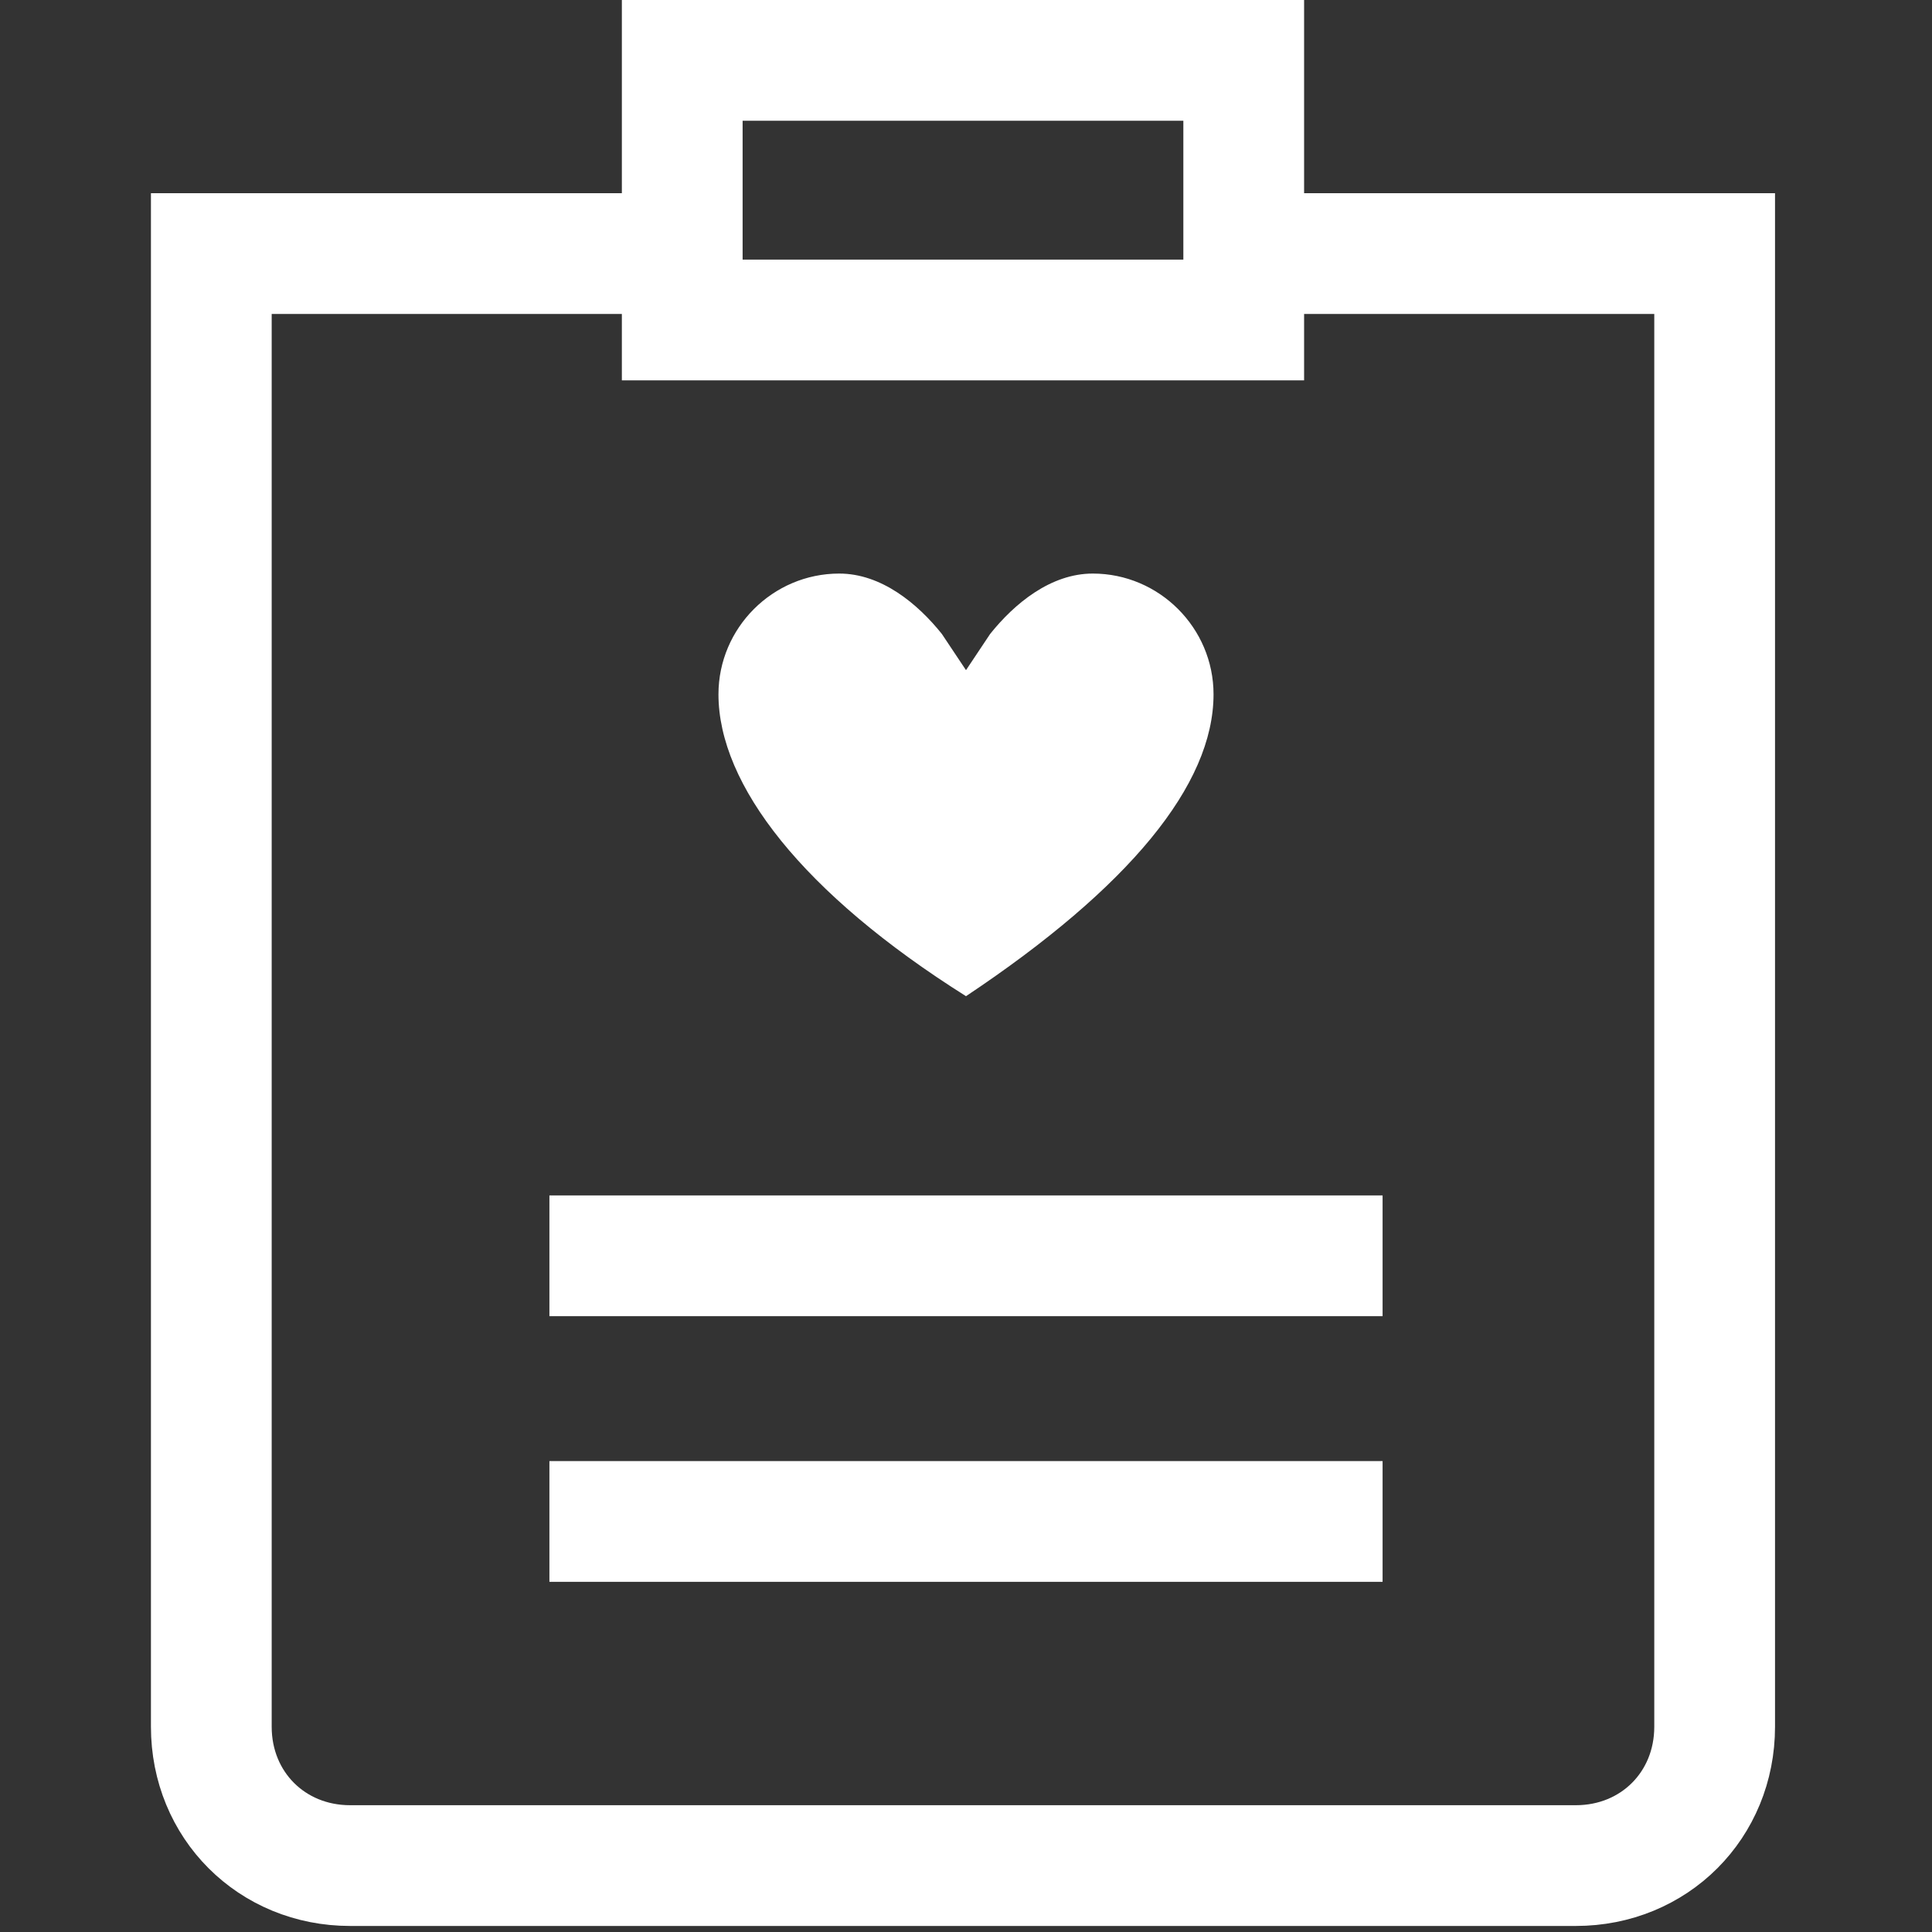
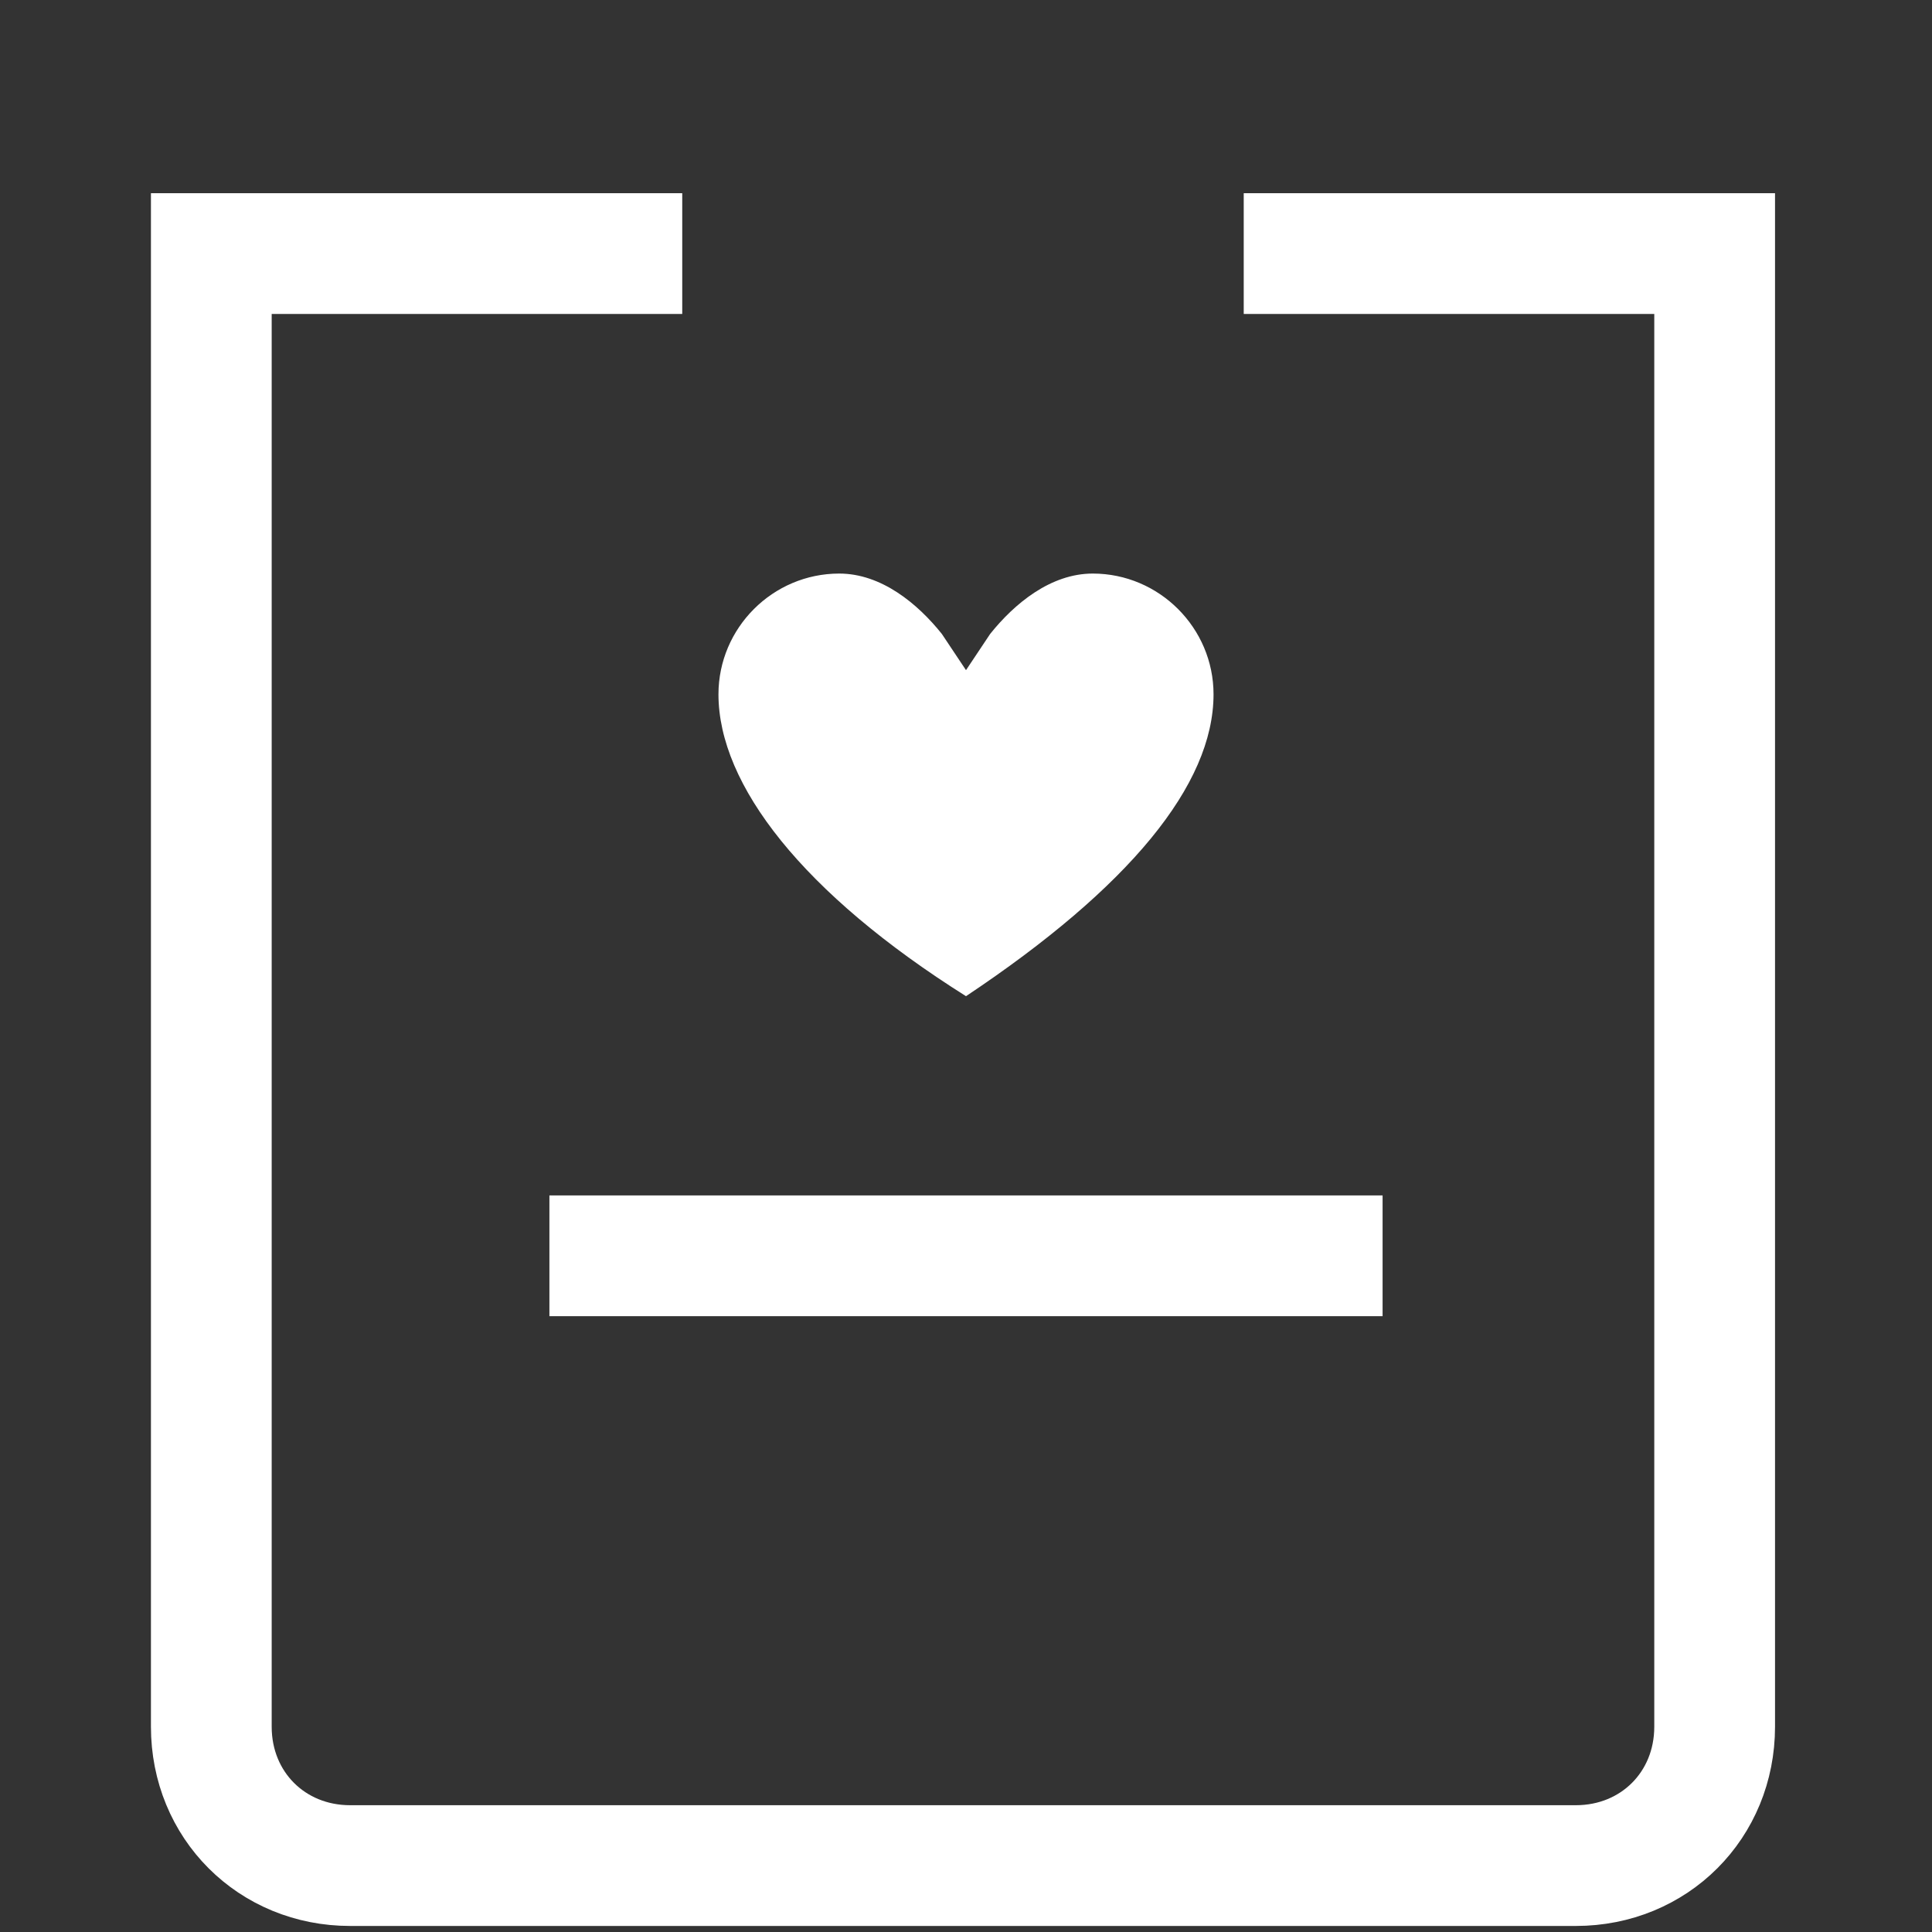
<svg xmlns="http://www.w3.org/2000/svg" version="1.1" id="Layer_1" x="0px" y="0px" viewBox="0 0 32 32" style="enable-background:new 0 0 32 32;" xml:space="preserve">
  <rect x="0" y="0" width="32" height="32" fill="#333333" stroke="none" />
  <style type="text/css">
	.results-clipboard_heart{fill:none;stroke:#FFFFFF;stroke-width:2;}
	.results-clipboard_heart-07{fill-rule:evenodd;clip-rule:evenodd;fill:#FFFFFF;}
	
</style>
  <title>child_family</title>
  <desc>Created with Sketch.</desc>
  <g>
    <g>
      <path class="results-clipboard_heart" d="M11.3,4.2c-3.8,0-7,0-7.8,0l0,24.4c0,1.3,1,2.3,2.3,2.3l20.3,0c1.3,0,2.3-1,2.3-2.3l0-24.4    c-0.5,0-3.8,0-7.8,0" />
-       <rect x="11.3" y="1" class="results-clipboard_heart" width="9.3" height="4.3" />
    </g>
    <line class="results-clipboard_heart" x1="9.1" y1="20.8" x2="22.9" y2="20.8" />
-     <line class="results-clipboard_heart" x1="9.1" y1="25.2" x2="22.9" y2="25.2" />
  </g>
  <path class="results-clipboard_heart-07" d="M18.1,9.5c1.1,0,2,0.9,2,2c0,1.5-1.4,3.2-4.1,5c-2.7-1.7-4.1-3.5-4.1-5c0-1.1,0.9-2,2-2c0.7,0,1.3,0.5,1.7,1  l0.4,0.6l0.4-0.6C16.8,10,17.4,9.5,18.1,9.5z" />
</svg>